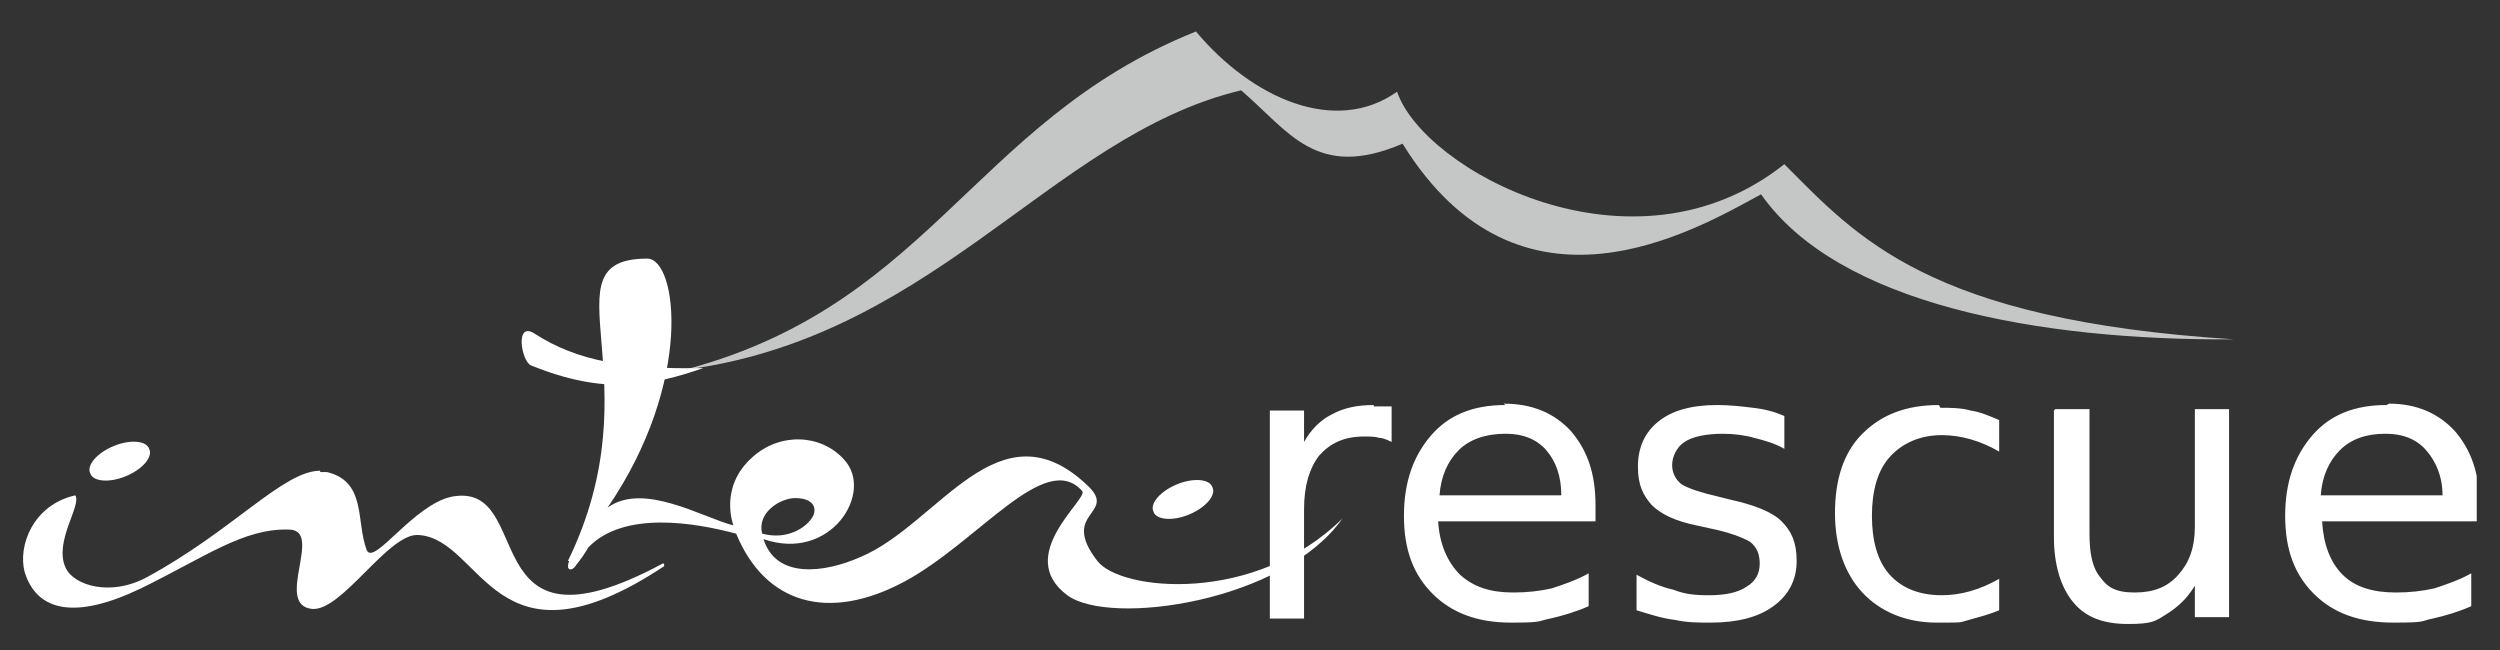
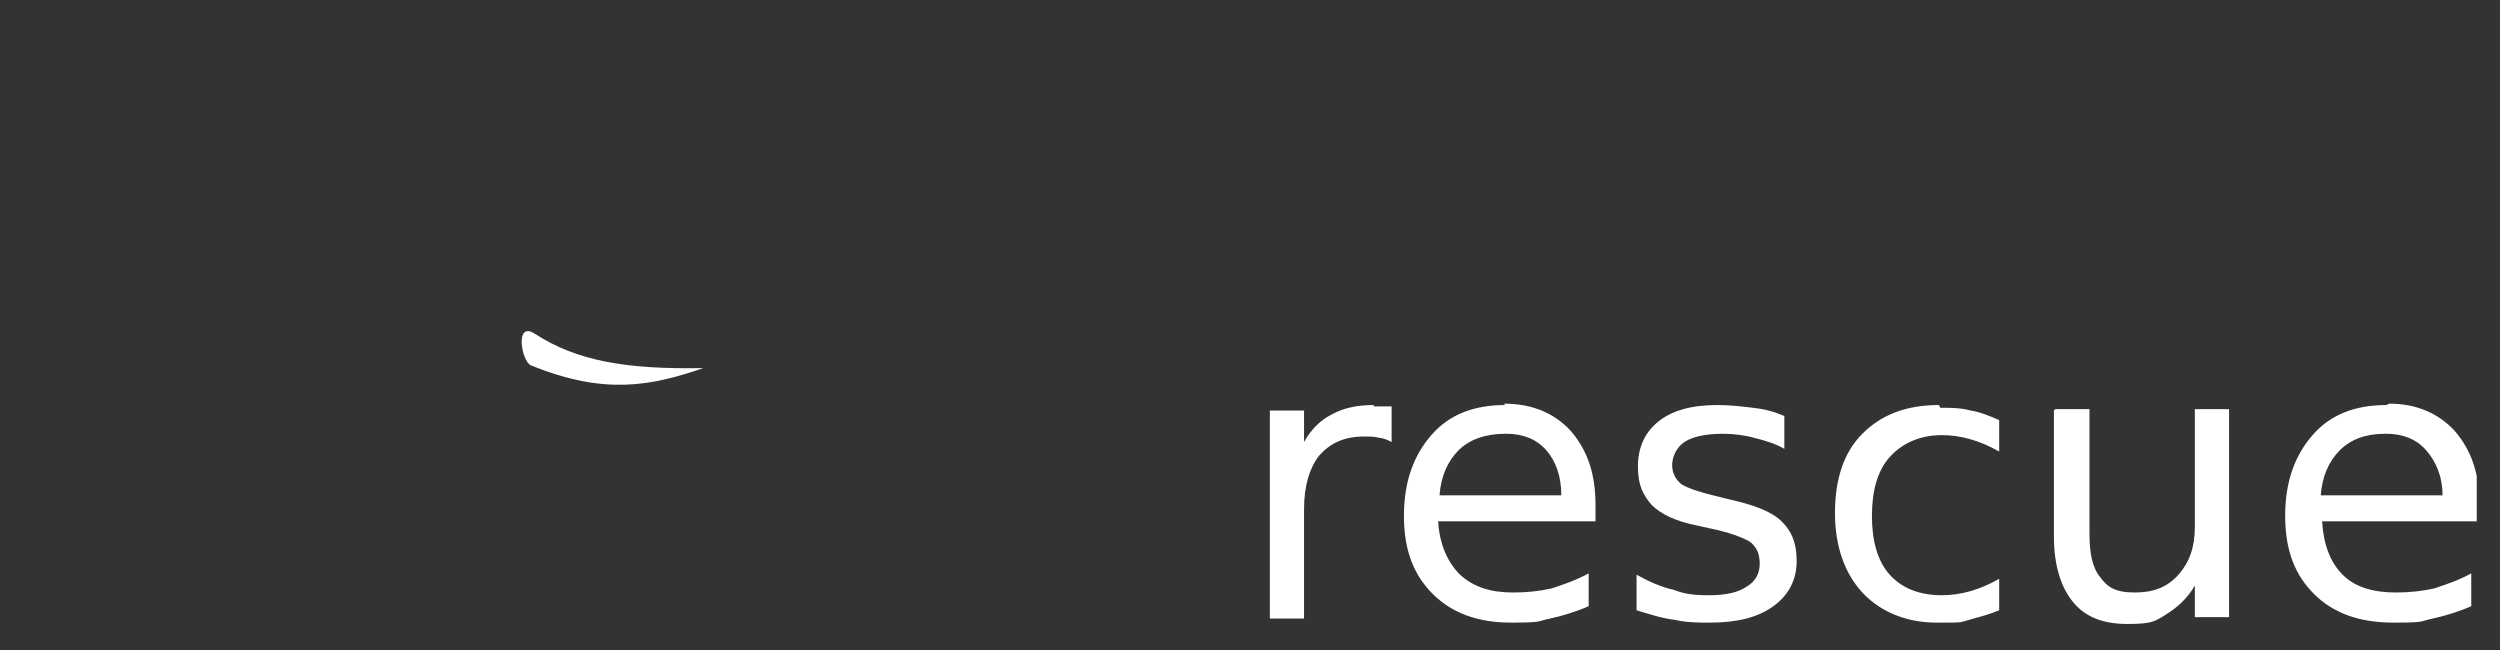
<svg xmlns="http://www.w3.org/2000/svg" width="182.7" height="47.5">
  <rect width="100%" height="100%" fill="#333333" stroke="none" />
  <defs>
    <clipPath id="clippath">
      <path style="fill:none" d="M1.3 2.3H181v47.2H1.3z" />
    </clipPath>
    <style>.cls-2,.cls-3,.cls-5{fill-rule:evenodd;fill:#fff}</style>
  </defs>
  <g id="Ebene_1">
    <g style="clip-path:url(#clippath)" id="Hintergrund">
      <g id="Kopie_von_Gruppe4">
-         <path id="_path4098" d="M48.5 27.4C67.9 23 70.7 9 87.4 2.3c4.1 4.9 10.2 7.6 14.7 4.4 1.9 5.7 17.2 14.1 28.3 5.3 5.3 5.3 10.5 11.4 32.9 12.8-14.4.1-29-2.6-34.6-10.6-4.8 2.6-17.6 10.2-26.2-3.7-6.3 2.7-8.3-.9-11.8-3.9C76.5 10 68 25.4 48.5 27.2Z" style="fill:#c5c6c6;fill-rule:evenodd" />
        <path id="_path4100" class="cls-2" d="M100.4 29.6c-1.2 0-2.2.2-3.1.7-.8.4-1.5 1.1-2 2V30h-2.5v15.2h2.5v-8c0-1.7.4-3 1.1-3.9.8-.9 1.8-1.4 3.3-1.4.4 0 .8 0 1.1.1.3 0 .7.2.9.3v-2.6h-1.3Zm9.6 0c-2.3 0-4.1.7-5.4 2.2-1.3 1.5-2 3.4-2 5.9s.7 4.3 2.1 5.7c1.4 1.4 3.3 2.1 5.7 2.1s1.9-.1 2.9-.3c.9-.2 1.9-.5 2.8-.9v-2.4c-.9.5-1.8.8-2.7 1.1-.9.2-1.8.3-2.8.3-1.7 0-2.9-.4-3.9-1.3-.9-.9-1.5-2.2-1.6-3.9h11.5v-1.2c0-2.3-.6-4-1.8-5.4-1.2-1.3-2.8-2-4.9-2Zm15.5 0c-1.9 0-3.3.4-4.3 1.2-1 .8-1.5 1.9-1.5 3.3s.4 2.1 1 2.8c.7.7 1.8 1.2 3.3 1.5l.9.2c1.5.3 2.5.7 3 1 .5.4.7.9.7 1.6 0 .7-.3 1.3-1 1.7-.6.4-1.5.6-2.7.6s-1.8-.1-2.6-.4c-.9-.2-1.8-.6-2.7-1.1v2.6c1 .3 1.9.6 2.8.7.9.2 1.7.2 2.6.2 2 0 3.5-.4 4.6-1.2 1.1-.8 1.7-1.9 1.7-3.3s-.4-2.2-1.1-2.9c-.7-.7-2-1.2-3.8-1.6l-.8-.2c-1.3-.3-2.2-.6-2.7-.9-.4-.3-.7-.8-.7-1.4s.3-1.3.9-1.7c.6-.4 1.6-.6 2.8-.6.8 0 1.6.1 2.3.3.8.2 1.5.4 2.2.8v-2.4c-.7-.3-1.4-.5-2.3-.6-.8-.1-1.7-.2-2.6-.2Zm16.2 0c-2.4 0-4.2.7-5.6 2.1-1.4 1.4-2 3.4-2 5.8s.7 4.4 2 5.8c1.3 1.4 3.2 2.2 5.4 2.2s1.6 0 2.4-.2c.7-.2 1.5-.4 2.2-.7v-2.3c-.7.4-1.4.7-2.1.9-.7.2-1.4.3-2.1.3-1.6 0-2.9-.5-3.8-1.5-.9-1-1.3-2.5-1.3-4.3s.4-3.3 1.3-4.3 2.2-1.6 3.8-1.6c.7 0 1.4.1 2.1.3.7.2 1.4.5 2.1.9v-2.3c-.7-.3-1.4-.6-2.1-.7-.7-.2-1.5-.2-2.2-.2Zm32.7 0c-2.3 0-4.1.7-5.4 2.2-1.3 1.5-2 3.4-2 5.9s.7 4.3 2.1 5.7c1.4 1.4 3.3 2.1 5.8 2.1s1.9-.1 2.9-.3c.9-.2 1.9-.5 2.8-.9v-2.4c-.9.5-1.8.8-2.7 1.1-.9.2-1.8.3-2.8.3-1.7 0-3-.4-3.9-1.3-.9-.9-1.4-2.2-1.5-3.9h11.5v-1.2c0-2.3-.6-4-1.8-5.4-1.2-1.3-2.8-2-4.8-2Zm-24.3.4v9.2c0 2.1.5 3.7 1.4 4.8.9 1.1 2.2 1.6 4 1.6s2-.2 2.8-.7c.8-.5 1.5-1.1 2.1-2.1v2.3h2.5V29.9h-2.5v8.6c0 1.5-.4 2.6-1.2 3.5-.8.9-1.8 1.3-3.2 1.3s-2-.4-2.5-1.1c-.6-.7-.8-1.8-.8-3.2v-9.1h-2.5Zm-40 1.7c1.2 0 2.2.4 2.9 1.2.7.8 1.1 1.9 1.1 3.3h-8.9c.1-1.4.6-2.5 1.4-3.3.8-.8 2-1.2 3.4-1.2Zm64.3 0c1.2 0 2.2.4 2.9 1.2.7.8 1.2 1.9 1.2 3.3h-8.9c.1-1.4.6-2.5 1.4-3.3.8-.8 1.9-1.2 3.3-1.2Z" />
-         <path id="_path4102" class="cls-3" d="M88.6 35.6c.3.6-.5 1.5-1.7 2s-2.4.4-2.6-.2c-.3-.6.5-1.5 1.7-2s2.4-.4 2.6.2Z" />
-         <path id="_path4104" class="cls-5" d="M23.4 34.4c-2.7 0-6.4 4.4-12.7 7.8-2.6 1.4-5.3.6-5.9-.7-.9-1.9 1.2-4.6.7-5.3-3.1.7-4.2 3.7-3.7 5.6.9 2.9 3.7 3.5 8.5 1.2 4.7-2.3 7.5-4.4 10.8-4.3 2.6 0-1.1 5.5 1.7 5.8 2.2.2 5.6-5.6 7.8-5.4 4.7.3 5.5 10.5 17.9 2.3.1-.1 0-.3-.1-.2-14 7.5-9.1-6.1-15.4-4.9-2.8.6-5.7 5.1-6.2 3.9-.8-2.1 0-5-2.9-5.7h-.5Z" />
-         <path id="_path4108" class="cls-5" d="M55.7 39c-.4-1.6 1.4-2.6 2.4-2.6 1.6 0 1.6 1 1.2 1.5-.4.6-1.7 1.6-3.6 1.1Zm-14.2 2c6.5-13.3-1.9-22.1 5.8-22.1 2.2 0 3.4 9-2.9 18.2 2.6-1.9 6.9.7 9.2 1.3 0 0-1.1-2.8 1.4-5 2-1.8 5-1.7 6.7.2 2.2 2.4-1 7.5-5.9 5.8.9 2.9 4.4 2.5 7.1 1.3 5.7-2.4 10.1-11.4 16.6-5.2 2.2 2.1-2.1 1.9.7 5.5 1.7 2.2 11.5 3.2 17.9-3.1-4.3 6.1-17 7.9-20.1 5.6-3.9-2.9 1.5-7 1.1-7.6-2.7-3.1-7.6 3.7-13 6.6-5.6 3-10.2 1.6-12.3-3.5-3-.8-8.2-1.7-10.8 1-.3.5-.5.8-.9 1.3-.3.5-.8.4-.5-.3Z" />
        <path id="_path4110" class="cls-2" d="M39.1 24.4c3.1 2 6.7 2.6 12.3 2.5-3.8 1.3-7.2 2-12.6-.2-.7-.3-1.2-3.3.3-2.3Z" />
-         <path id="_path2880" class="cls-3" d="M10.9 32.8c.3.6-.5 1.5-1.7 2s-2.4.4-2.6-.2c-.3-.6.5-1.5 1.7-2s2.4-.4 2.6.2Z" />
      </g>
    </g>
  </g>
</svg>